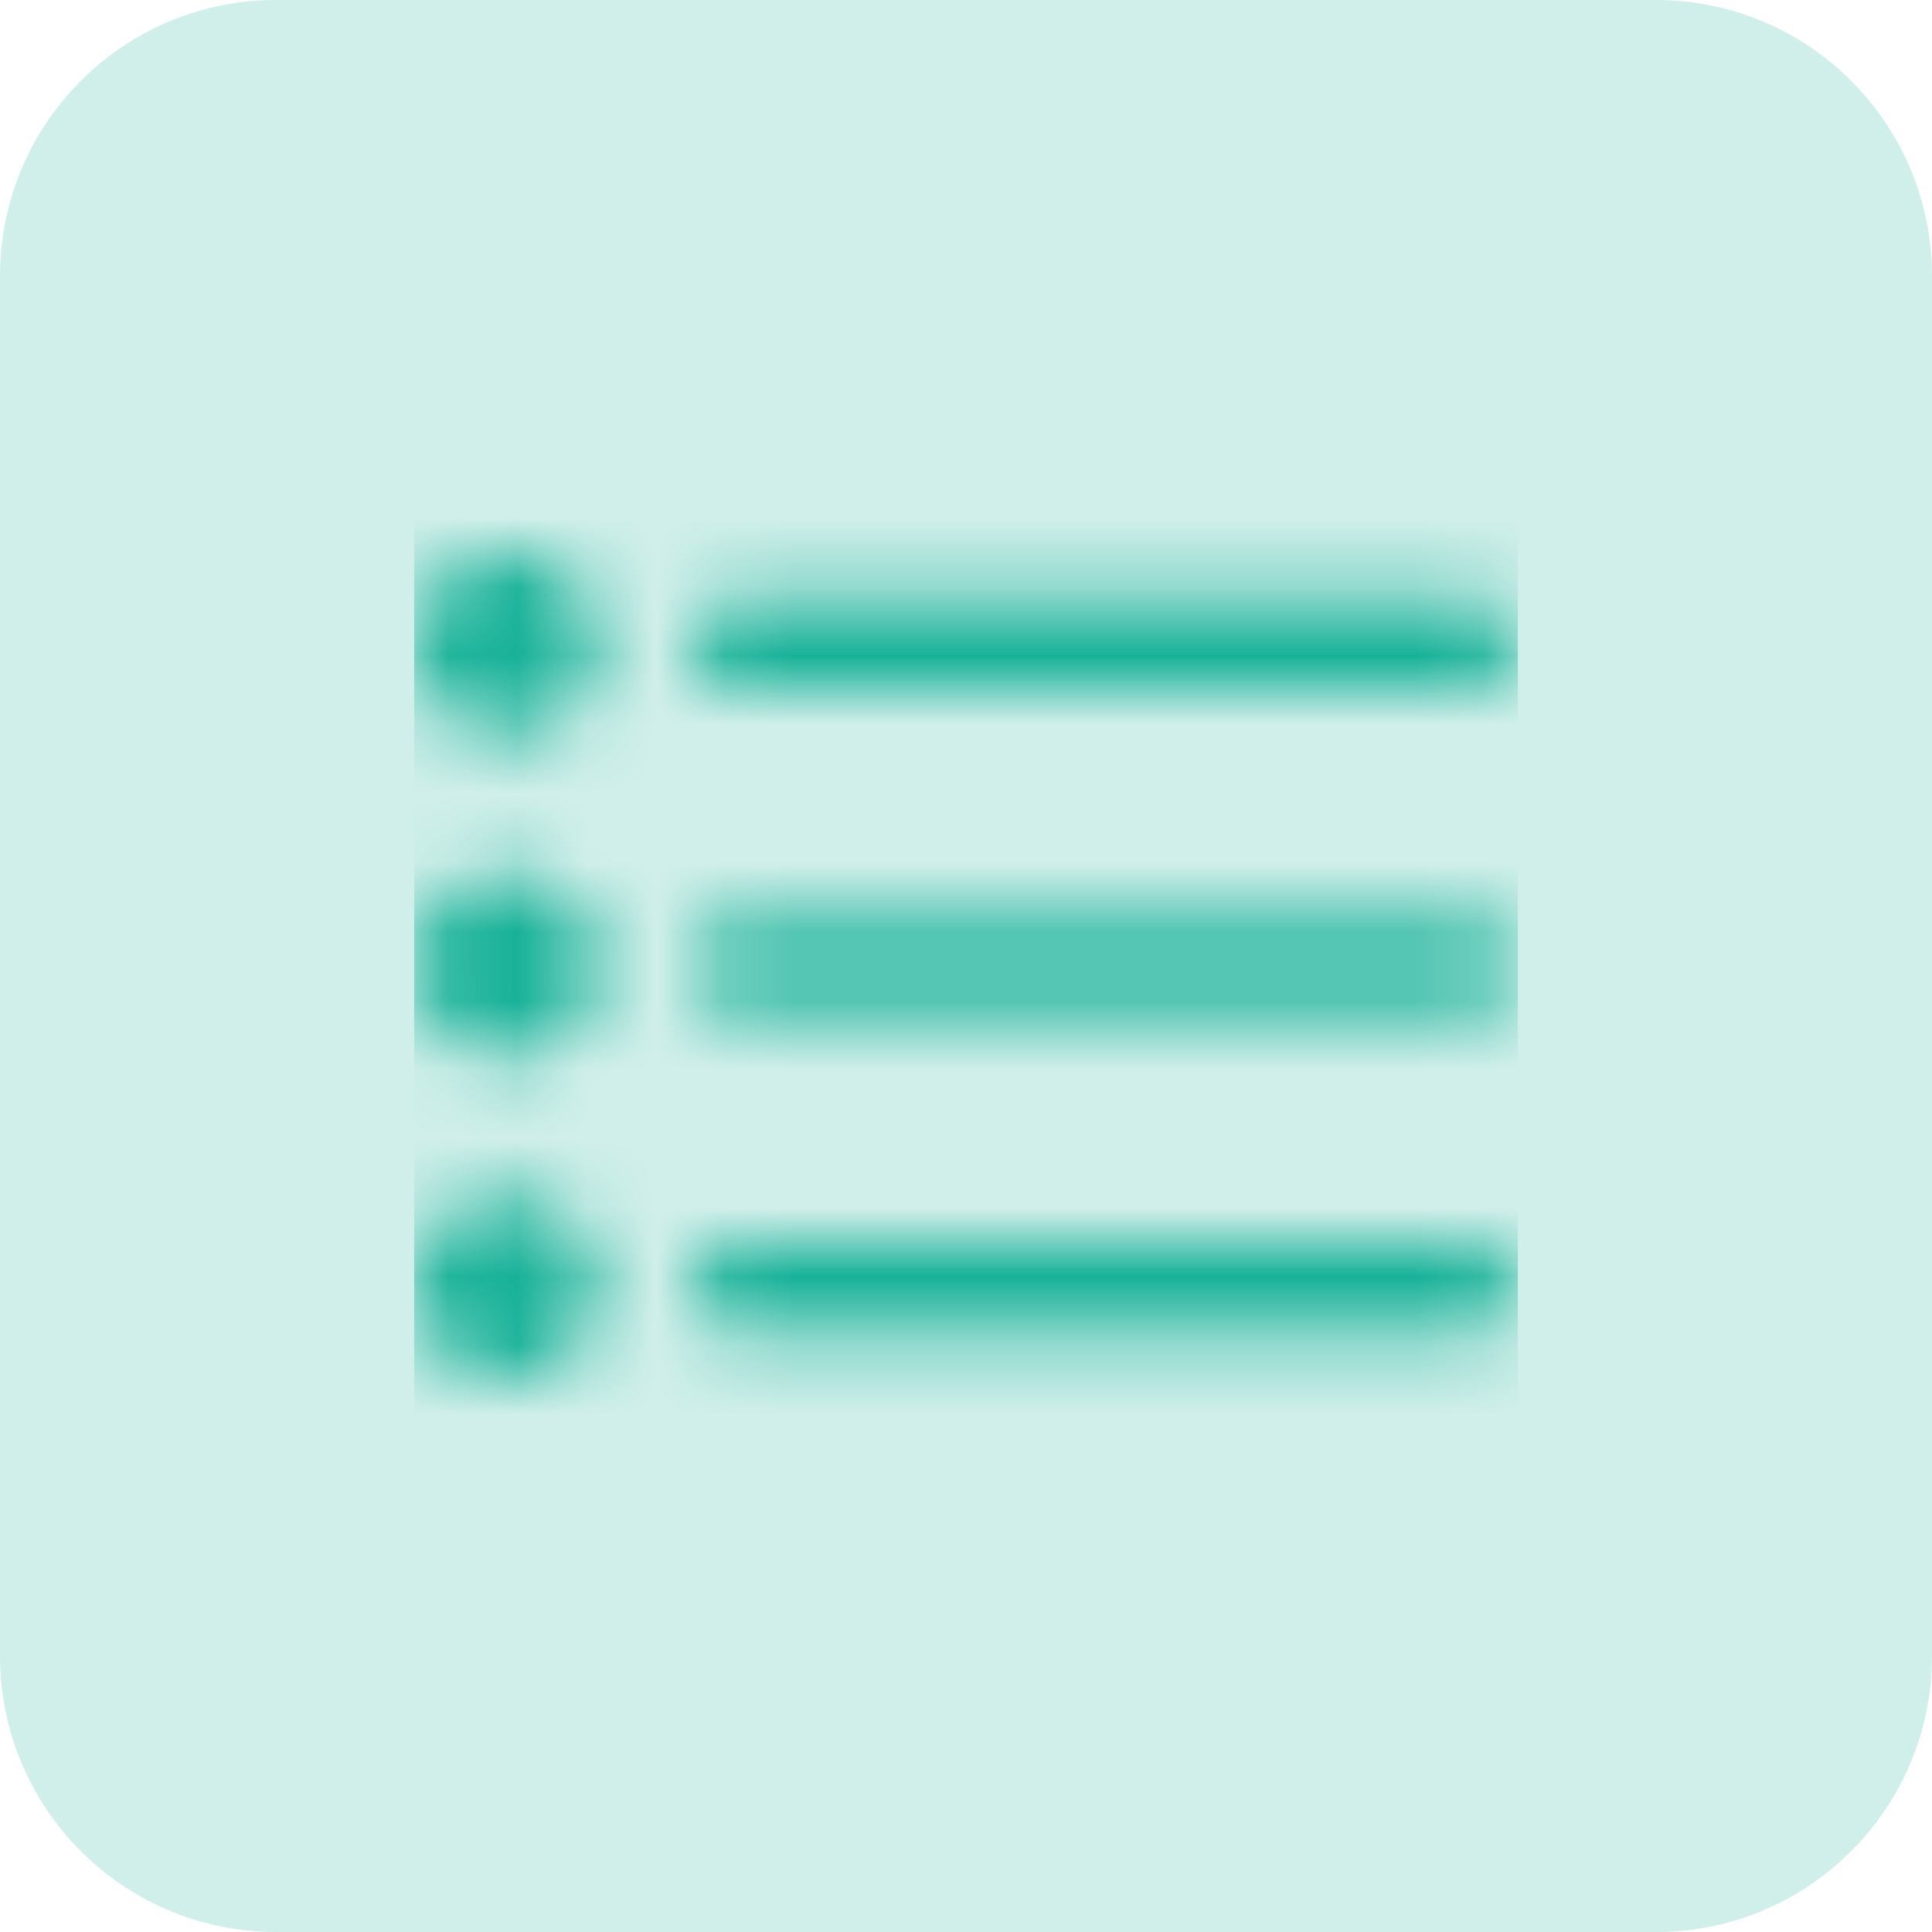
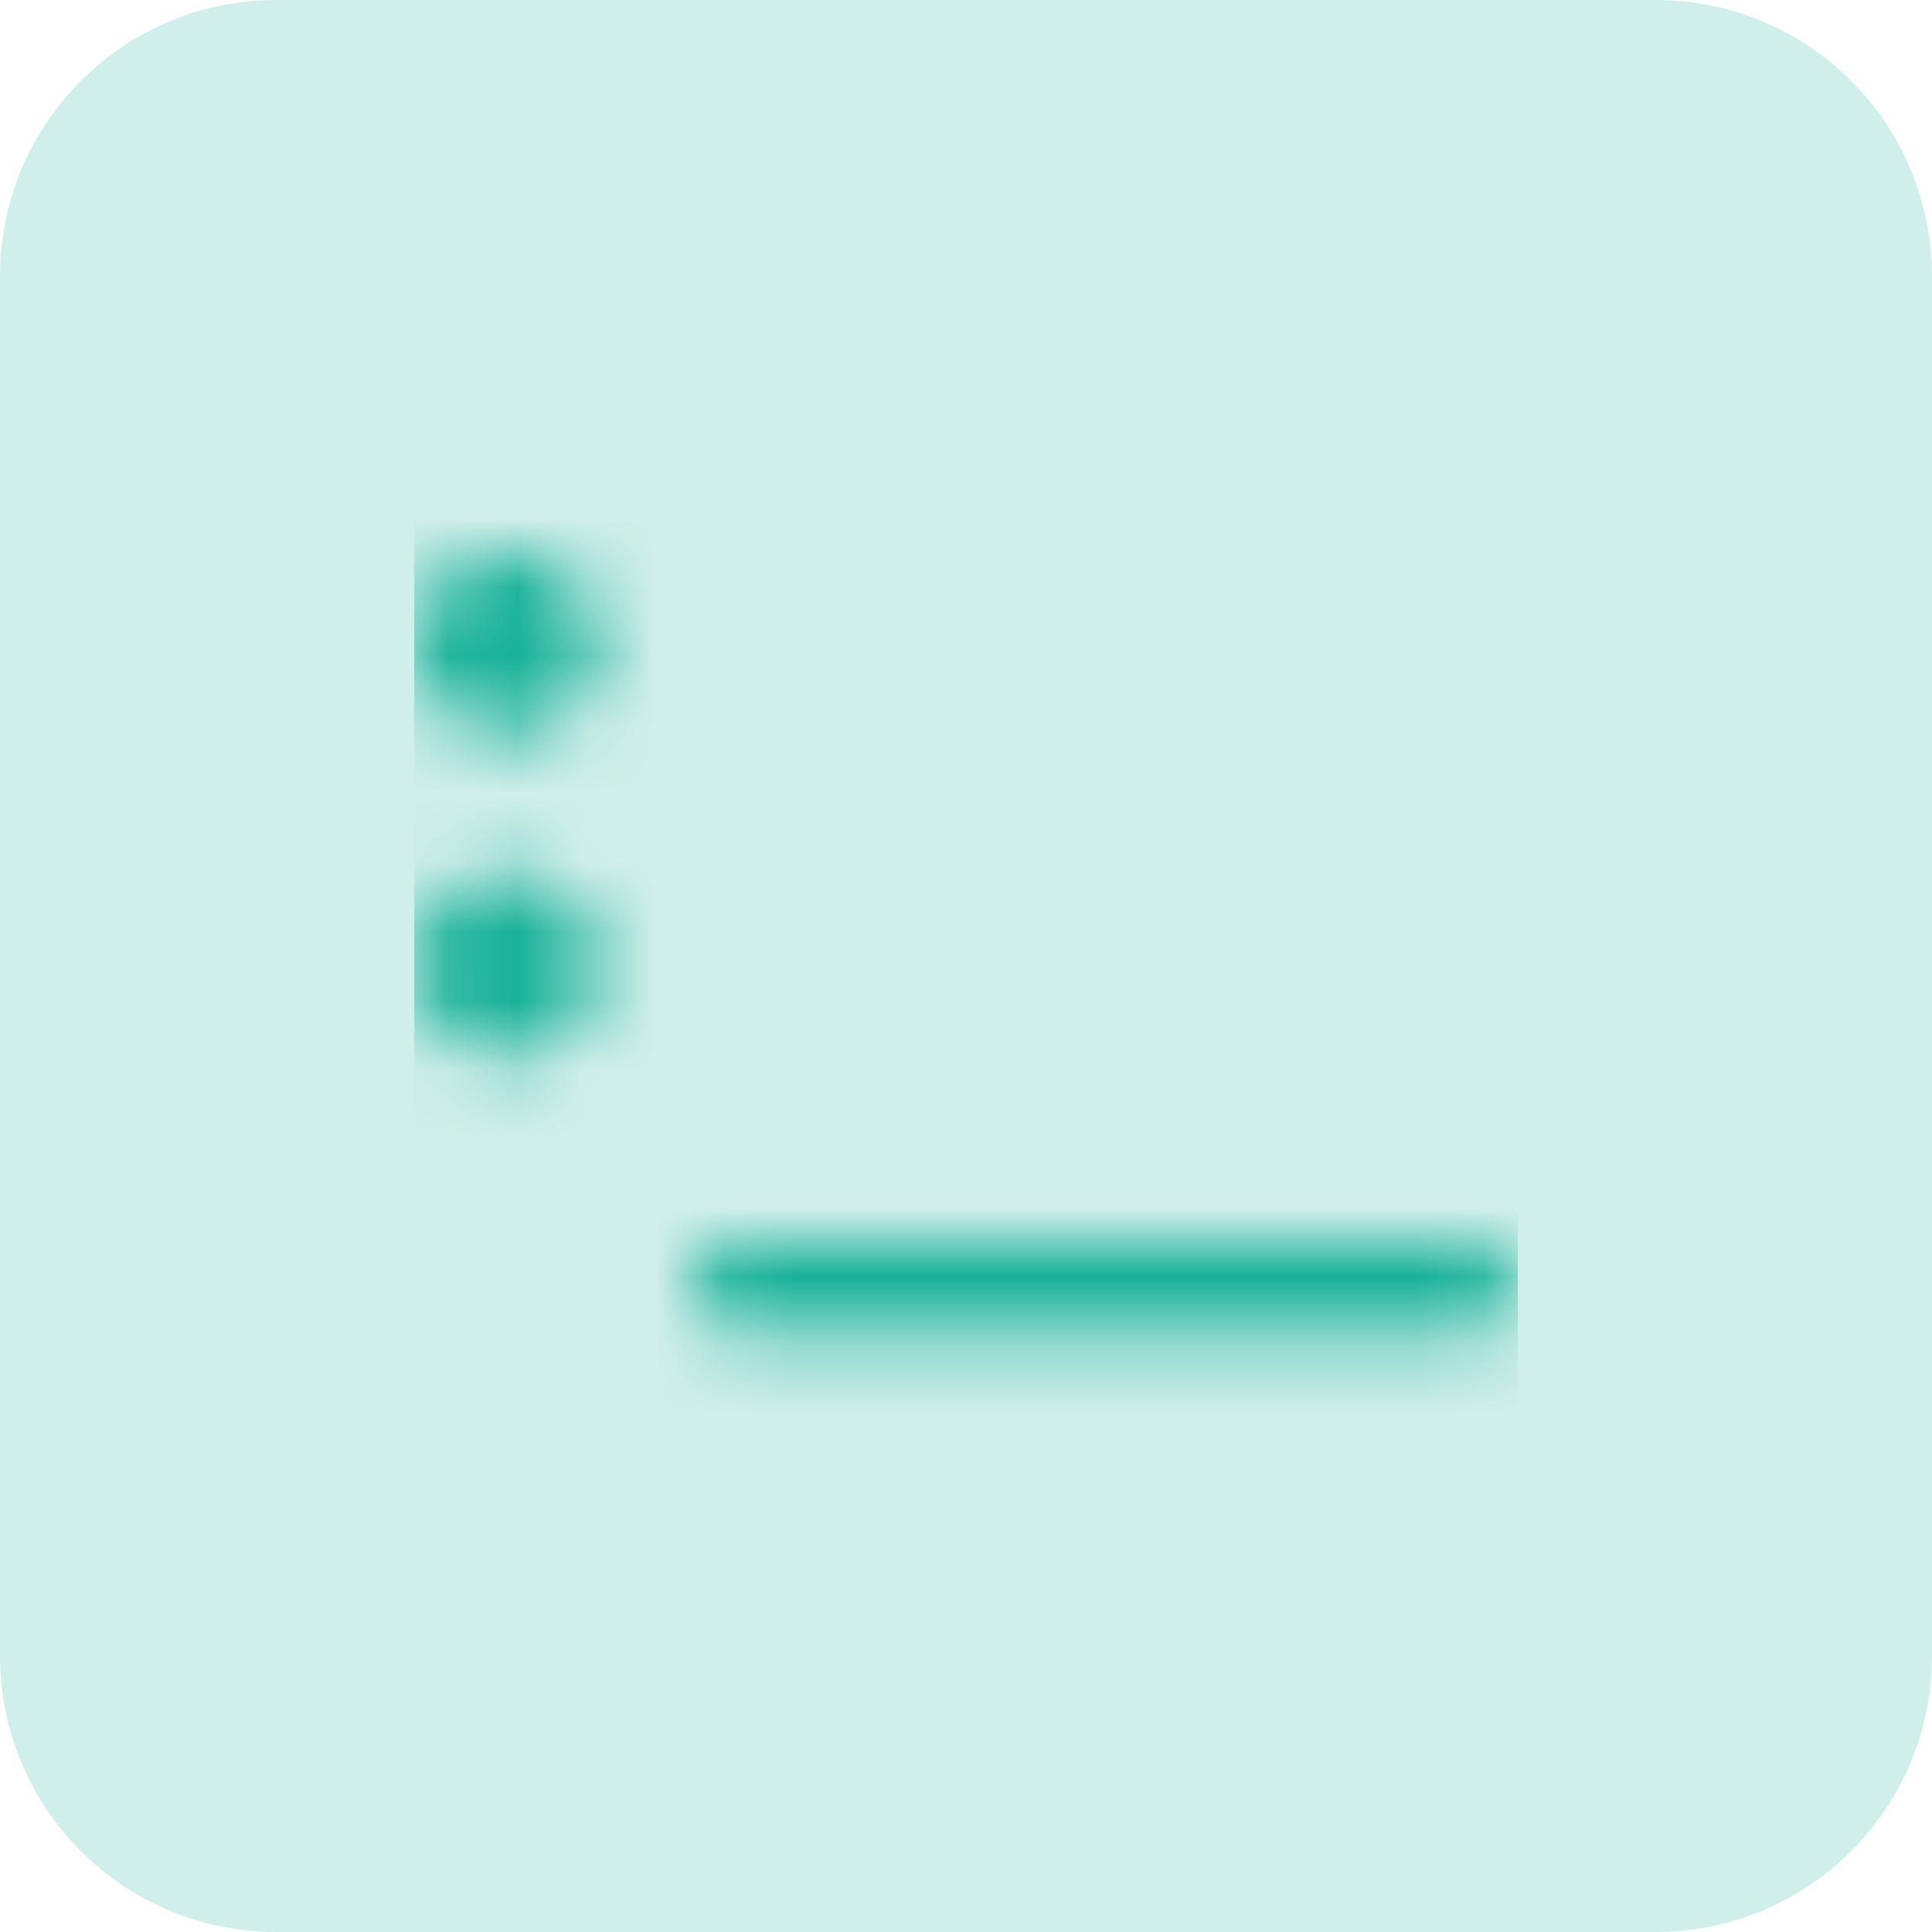
<svg xmlns="http://www.w3.org/2000/svg" width="28" height="28" viewBox="0 0 28 28" fill="none">
  <path d="M0 4C0 1.791 1.791 0 4 0H24C26.209 0 28 1.791 28 4V24C28 26.209 26.209 28 24 28H4C1.791 28 0 26.209 0 24V4Z" fill="#D1EFEA" />
  <g clip-path="url(#clip0_3629_39409)">
    <mask id="mask0_3629_39409" style="mask-type:alpha" maskUnits="userSpaceOnUse" x="6" y="5" width="16" height="17">
-       <path d="M10.667 10H21.333C21.51 10 21.68 9.93 21.805 9.805C21.93 9.68 22 9.51 22 9.333C22 9.156 21.93 8.987 21.805 8.862C21.68 8.737 21.51 8.666 21.333 8.666H10.667C10.49 8.666 10.32 8.737 10.195 8.862C10.07 8.987 10 9.156 10 9.333C10 9.51 10.07 9.68 10.195 9.805C10.32 9.93 10.49 10 10.667 10Z" fill="#4D5868" />
-       <path d="M21.333 13.332H10.667C10.49 13.332 10.32 13.403 10.195 13.528C10.07 13.653 10 13.822 10 13.999C10 14.176 10.07 14.346 10.195 14.471C10.32 14.596 10.49 14.666 10.667 14.666H21.333C21.51 14.666 21.68 14.596 21.805 14.471C21.93 14.346 22 14.176 22 13.999C22 13.822 21.93 13.653 21.805 13.528C21.68 13.403 21.51 13.332 21.333 13.332Z" fill="#4D5868" />
      <path d="M21.333 18H10.667C10.49 18 10.32 18.07 10.195 18.195C10.07 18.32 10 18.489 10 18.666C10 18.843 10.07 19.013 10.195 19.138C10.32 19.263 10.49 19.333 10.667 19.333H21.333C21.51 19.333 21.68 19.263 21.805 19.138C21.93 19.013 22 18.843 22 18.666C22 18.489 21.93 18.32 21.805 18.195C21.68 18.07 21.51 18 21.333 18Z" fill="#4D5868" />
      <path d="M7.333 10.666C8.07 10.666 8.667 10.069 8.667 9.333C8.667 8.596 8.07 8 7.333 8C6.597 8 6 8.596 6 9.333C6 10.069 6.597 10.666 7.333 10.666Z" fill="#4D5868" />
      <path d="M7.333 15.333C8.07 15.333 8.667 14.736 8.667 14C8.667 13.264 8.07 12.666 7.333 12.666C6.597 12.666 6 13.264 6 14C6 14.736 6.597 15.333 7.333 15.333Z" fill="#4D5868" />
-       <path d="M7.333 19.999C8.07 19.999 8.667 19.402 8.667 18.666C8.667 17.93 8.07 17.332 7.333 17.332C6.597 17.332 6 17.93 6 18.666C6 19.402 6.597 19.999 7.333 19.999Z" fill="#4D5868" />
    </mask>
    <g mask="url(#mask0_3629_39409)">
      <rect x="6" y="6" width="16" height="16" fill="#17B198" />
    </g>
  </g>
  <defs>
    <clipPath id="clip0_3629_39409">
      <rect width="16" height="16" fill="white" transform="translate(6 6)" />
    </clipPath>
  </defs>
</svg>